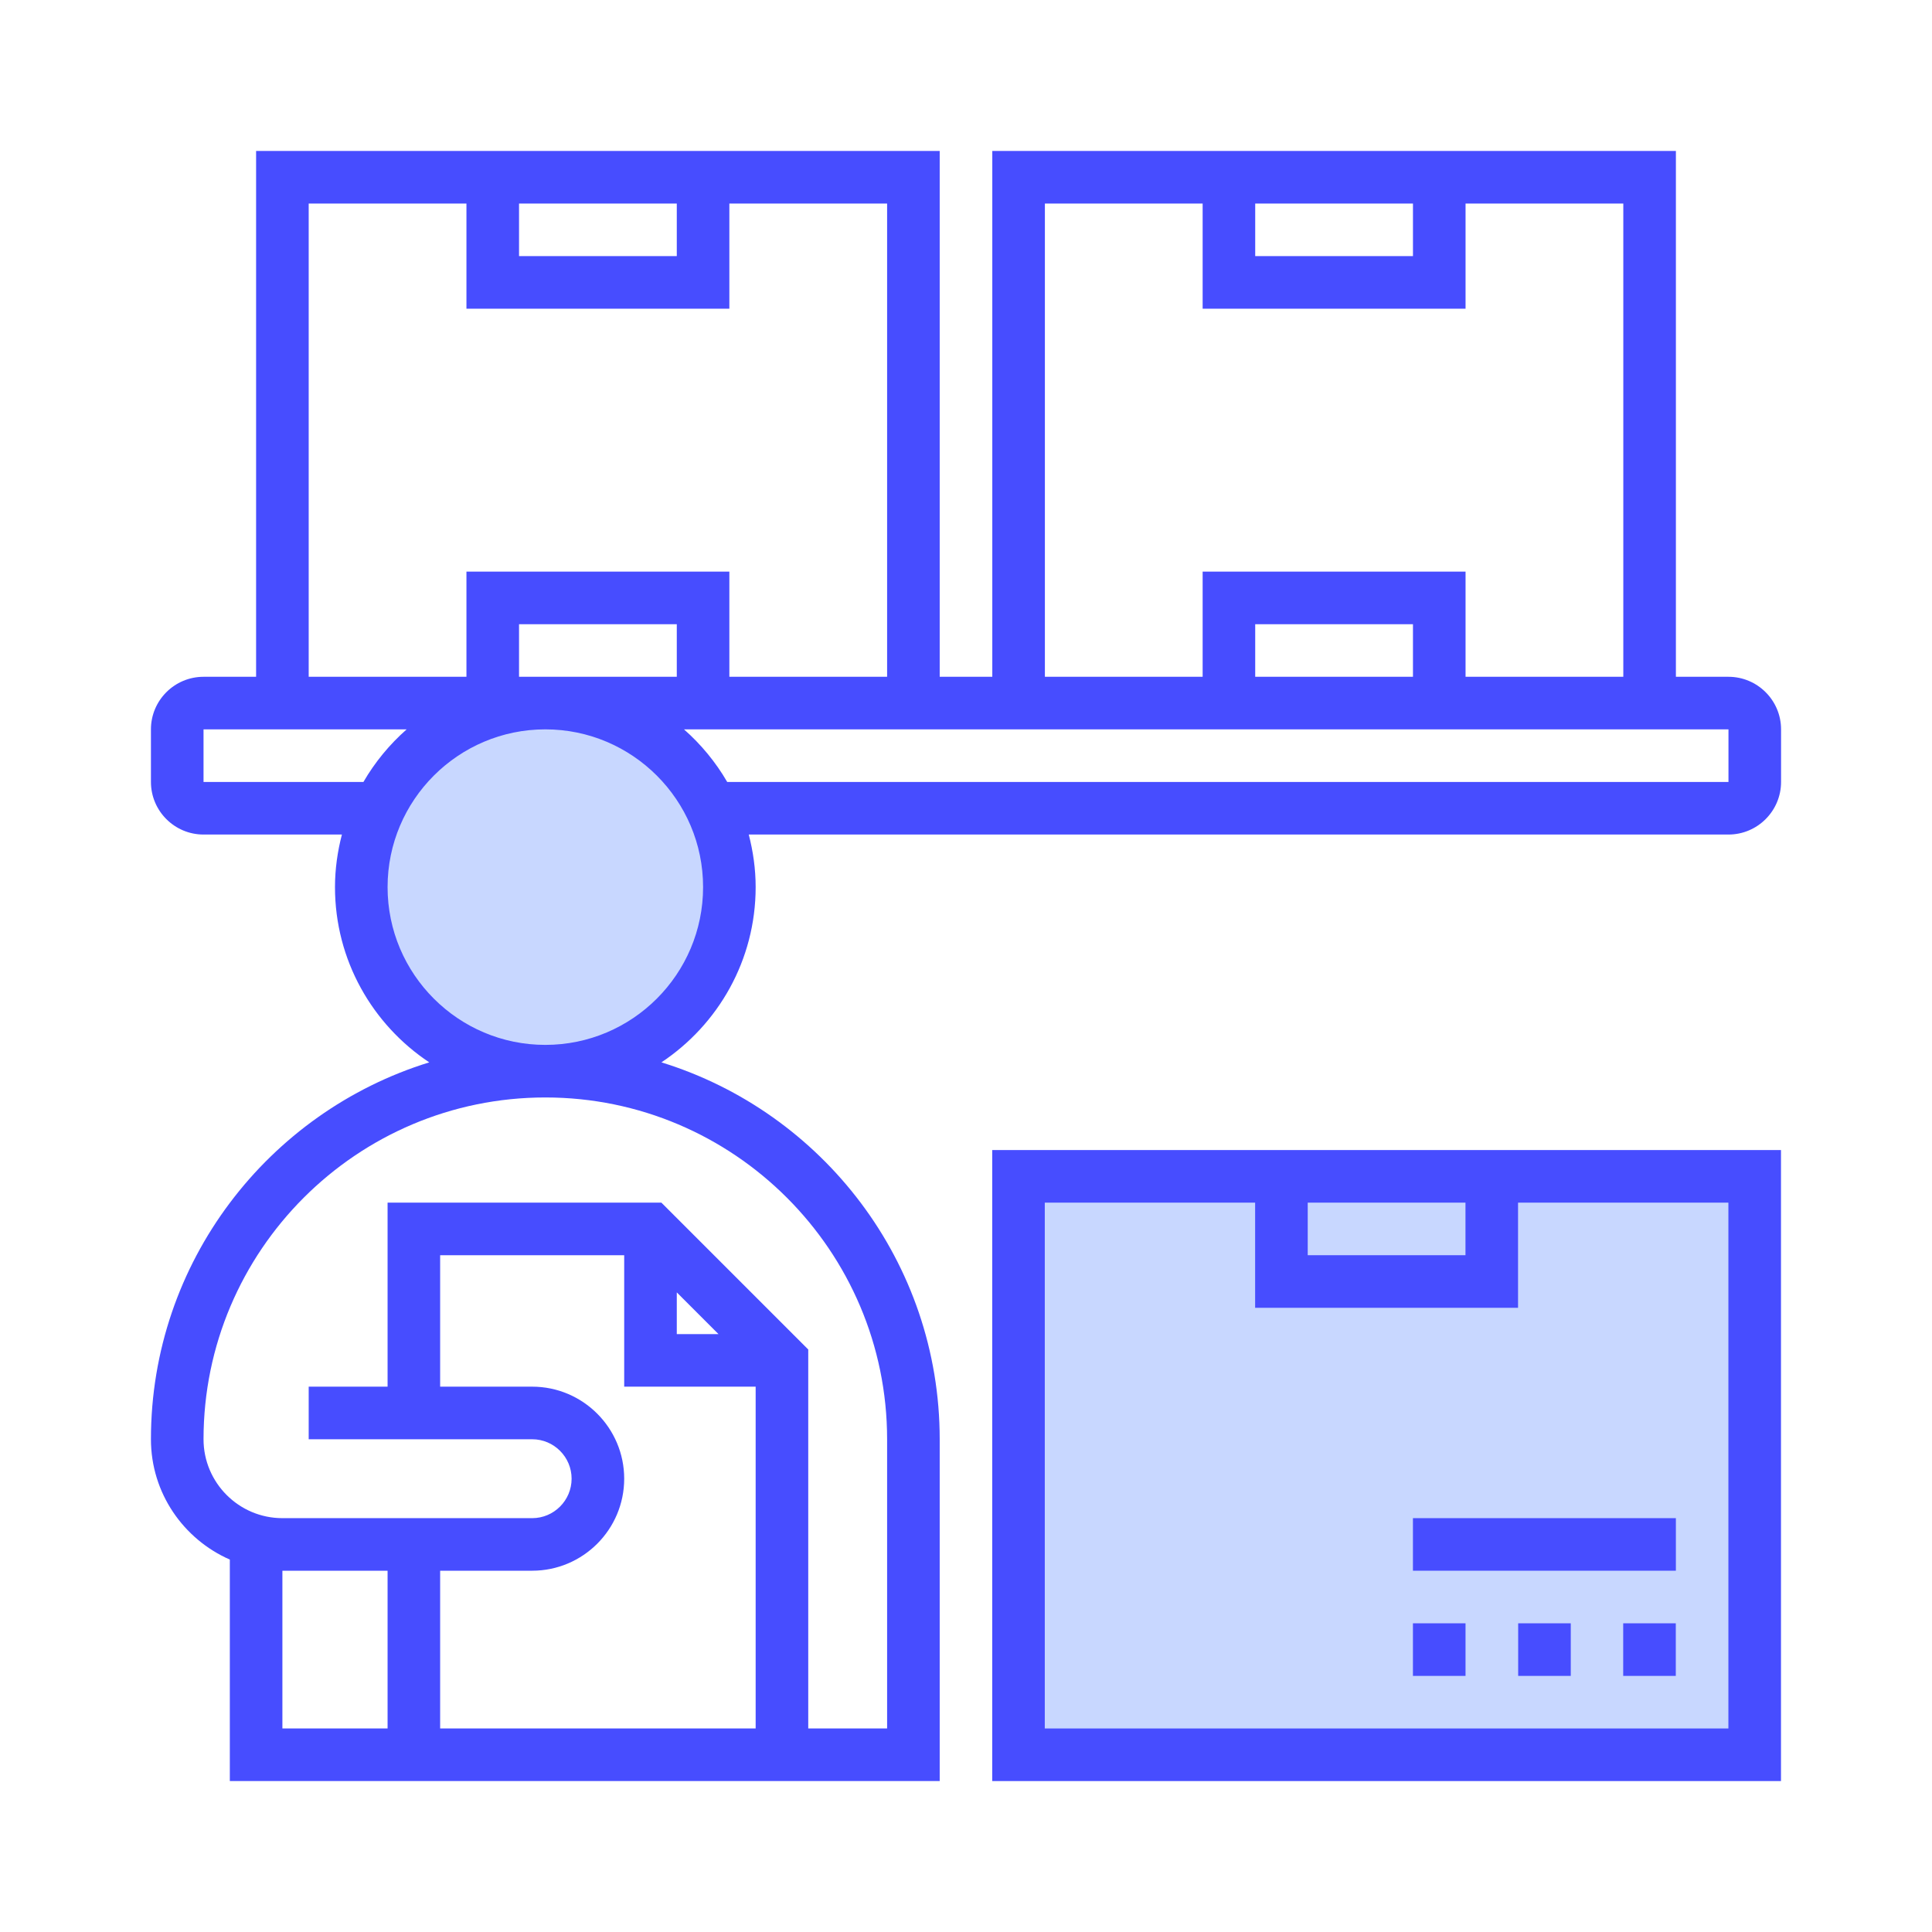
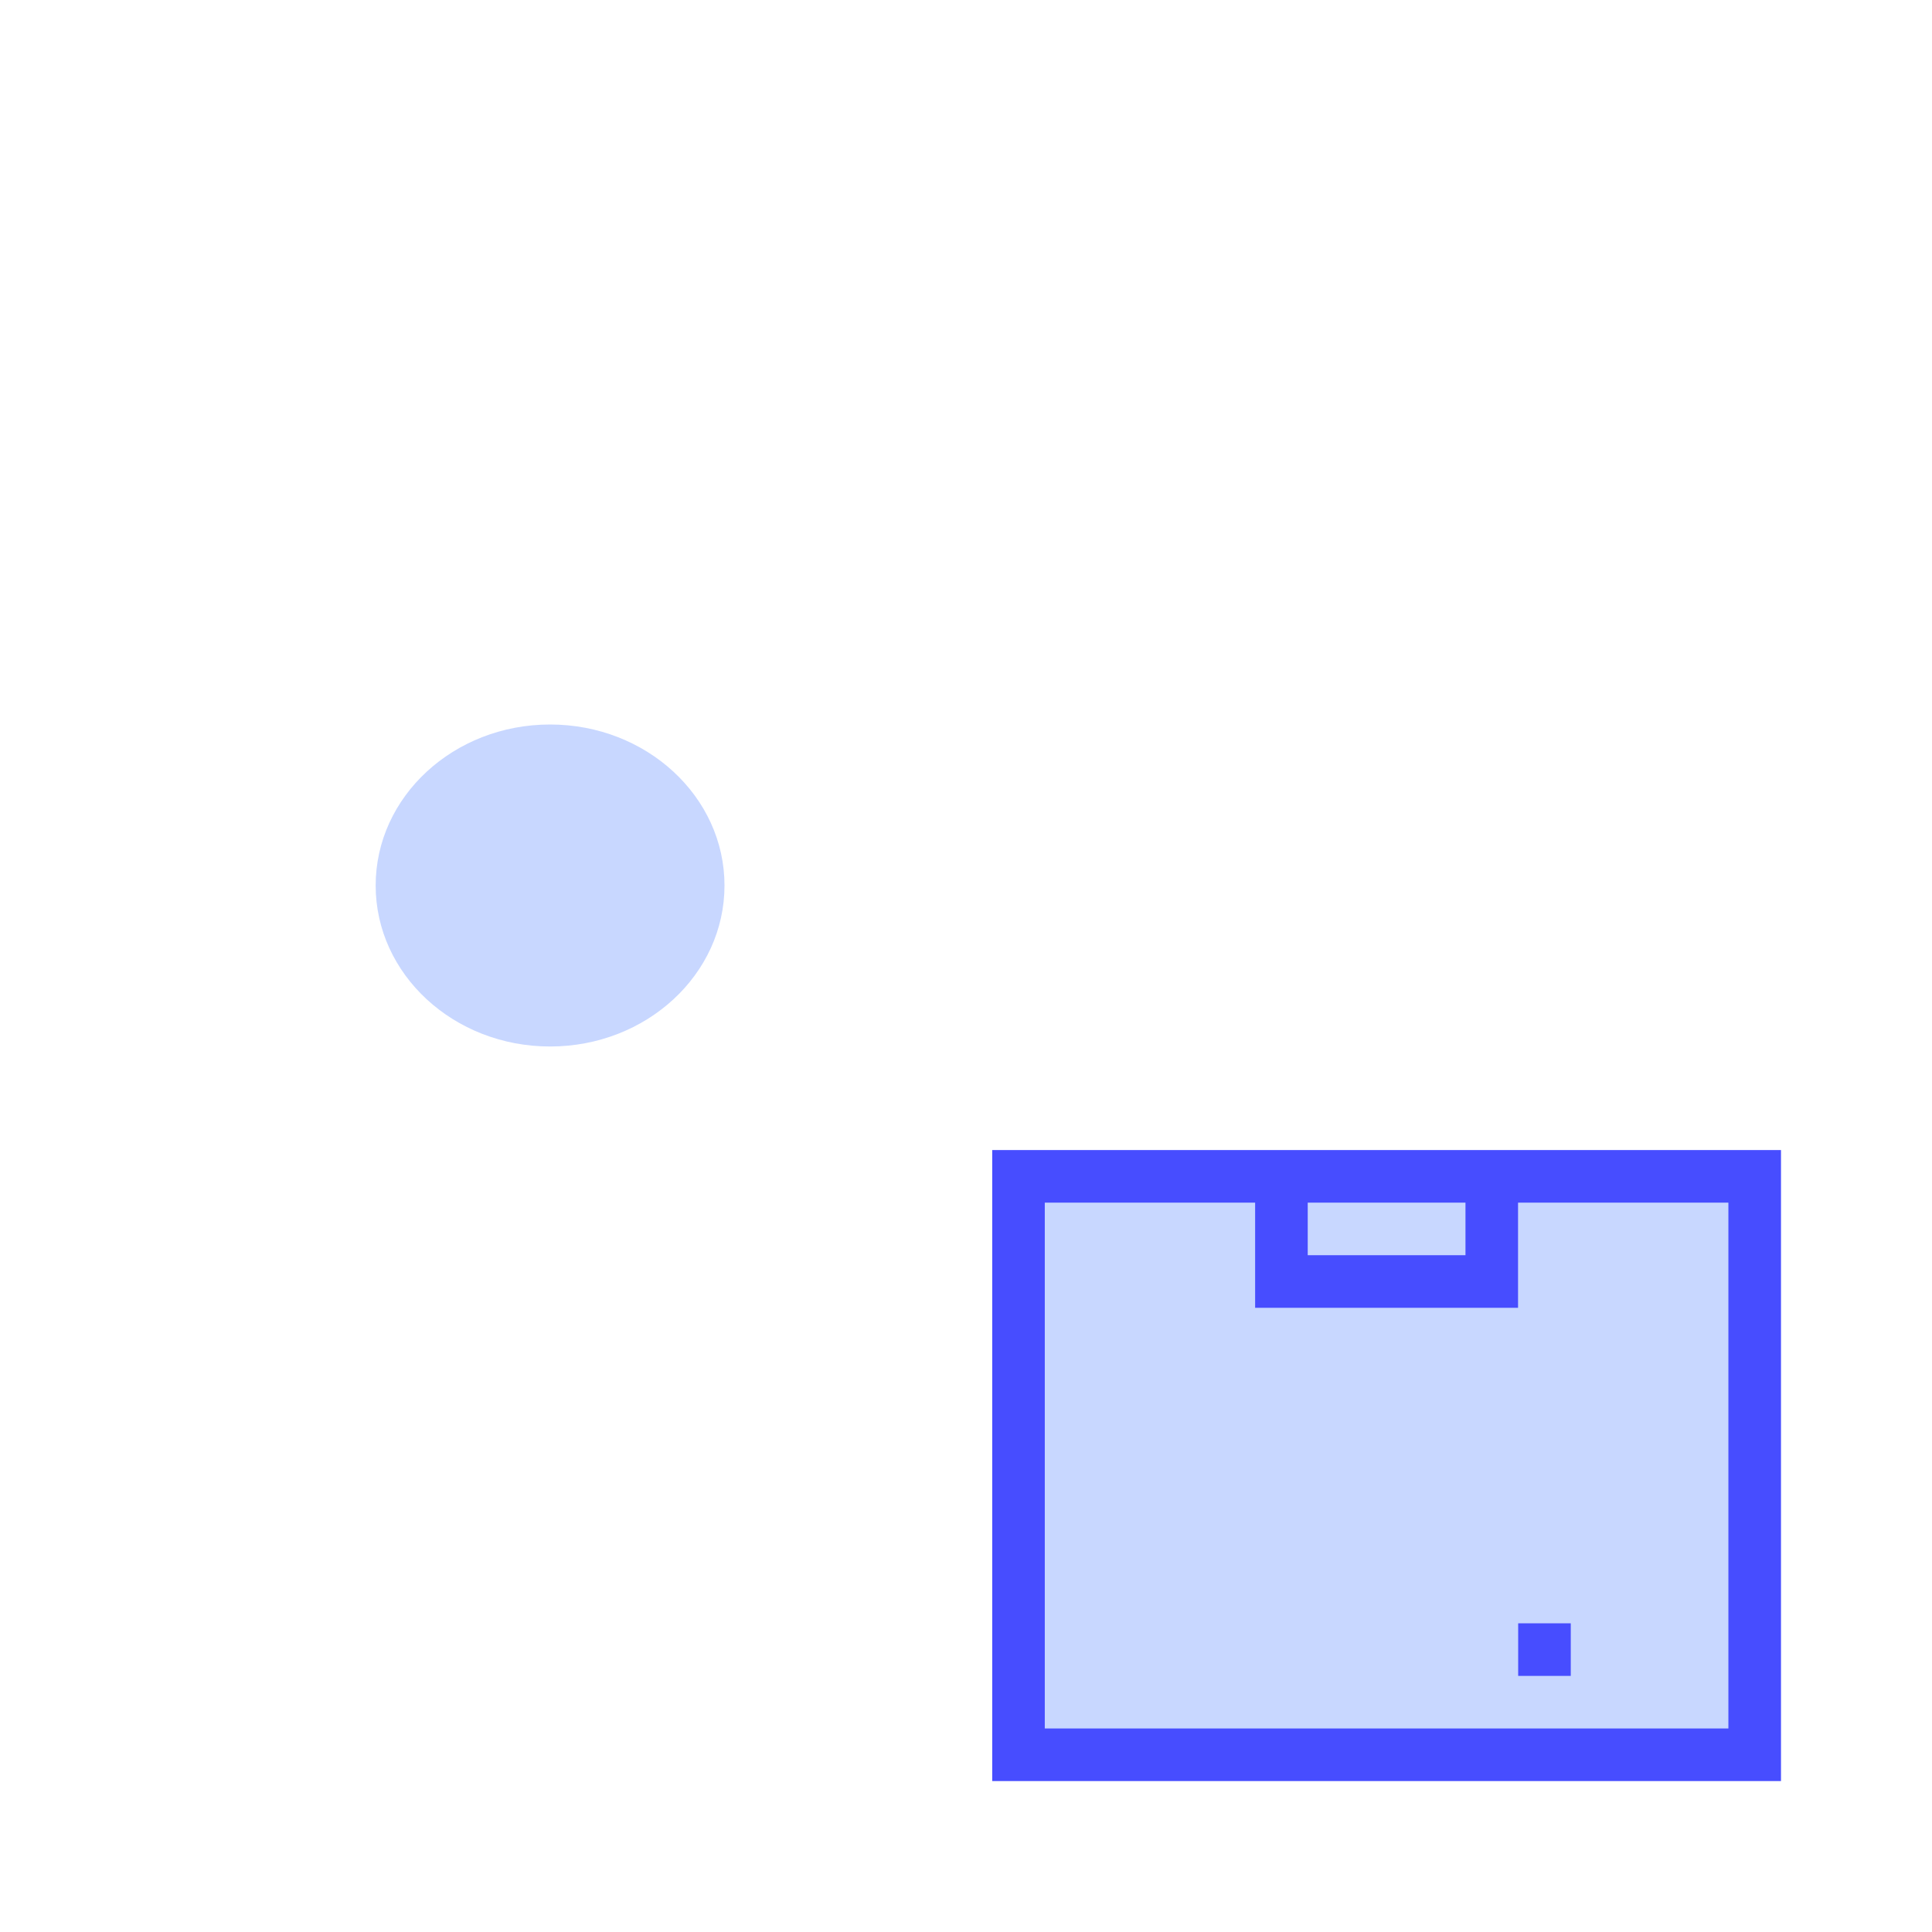
<svg xmlns="http://www.w3.org/2000/svg" width="72" height="72" viewBox="0 0 72 72" fill="none">
  <path d="M38 65V44.128L65 43L64.438 65H38Z" fill="#C8D7FF" />
  <ellipse cx="20.5" cy="33" rx="6.5" ry="6" fill="#C8D7FF" />
  <path d="M36.977 66.375H66.372V42.859H36.977V66.375ZM48.735 44.819H54.614V46.778H48.735V44.819ZM38.936 44.819H46.775V48.738H56.573V44.819H64.412V64.415H38.936V44.819Z" fill="#474DFF" />
-   <path d="M62.452 60.496H60.492V62.456H62.452V60.496Z" fill="#474DFF" />
  <path d="M58.538 60.496H56.578V62.456H58.538V60.496Z" fill="#474DFF" />
-   <path d="M54.616 60.496H52.656V62.456H54.616V60.496Z" fill="#474DFF" />
-   <path d="M64.415 25.222H62.456V5.625H36.98V25.222H35.02V5.625H9.544V25.222H7.585C6.504 25.222 5.625 26.101 5.625 27.181V29.141C5.625 30.222 6.504 31.101 7.585 31.101H12.742C12.579 31.729 12.484 32.382 12.484 33.06C12.484 35.784 13.882 38.186 15.997 39.591C9.997 41.443 5.625 47.038 5.625 53.637C5.625 55.641 6.837 57.362 8.565 58.121V66.375H35.02V53.637C35.02 47.038 30.648 41.443 24.649 39.591C26.763 38.186 28.161 35.784 28.161 33.06C28.161 32.382 28.066 31.729 27.904 31.101H64.415C65.496 31.101 66.375 30.222 66.375 29.141V27.181C66.375 26.101 65.496 25.222 64.415 25.222ZM46.778 7.585H52.657V9.544H46.778V7.585ZM38.94 7.585H44.819V11.504H54.617V7.585H60.496V25.222H54.617V21.302H44.819V25.222H38.94V7.585ZM52.657 25.222H46.778V23.262H52.657V25.222ZM19.343 7.585H25.222V9.544H19.343V7.585ZM11.504 7.585H17.383V11.504H27.181V7.585H33.06V25.222H27.181V21.302H17.383V25.222H11.504V7.585ZM19.343 25.222V23.262H25.222V25.222H19.343ZM7.585 29.141V27.181H15.155C14.518 27.742 13.973 28.403 13.544 29.141H7.585ZM10.524 58.536H14.444V64.415H10.524V58.536ZM19.833 51.677H16.403V46.778H23.262V51.677H28.161V64.415H16.403V58.536H19.833C21.724 58.536 23.262 56.998 23.262 55.107C23.262 53.216 21.724 51.677 19.833 51.677ZM25.222 48.164L26.776 49.718H25.222V48.164ZM33.06 53.637V64.415H30.121V50.292L24.648 44.819H14.444V51.677H11.504V53.637H19.833C20.643 53.637 21.302 54.297 21.302 55.107C21.302 55.917 20.643 56.577 19.833 56.577H10.524C8.904 56.577 7.585 55.258 7.585 53.637C7.585 46.614 13.299 40.899 20.323 40.899C27.346 40.899 33.06 46.614 33.06 53.637ZM20.323 38.94C17.08 38.94 14.444 36.303 14.444 33.06C14.444 29.818 17.08 27.181 20.323 27.181C23.565 27.181 26.202 29.818 26.202 33.06C26.202 36.303 23.565 38.94 20.323 38.94ZM64.415 29.141H27.101C26.673 28.403 26.127 27.742 25.49 27.181H64.415V29.141Z" fill="#474DFF" />
-   <path d="M62.455 56.577H52.656V58.536H62.455V56.577Z" fill="#474DFF" />
</svg>